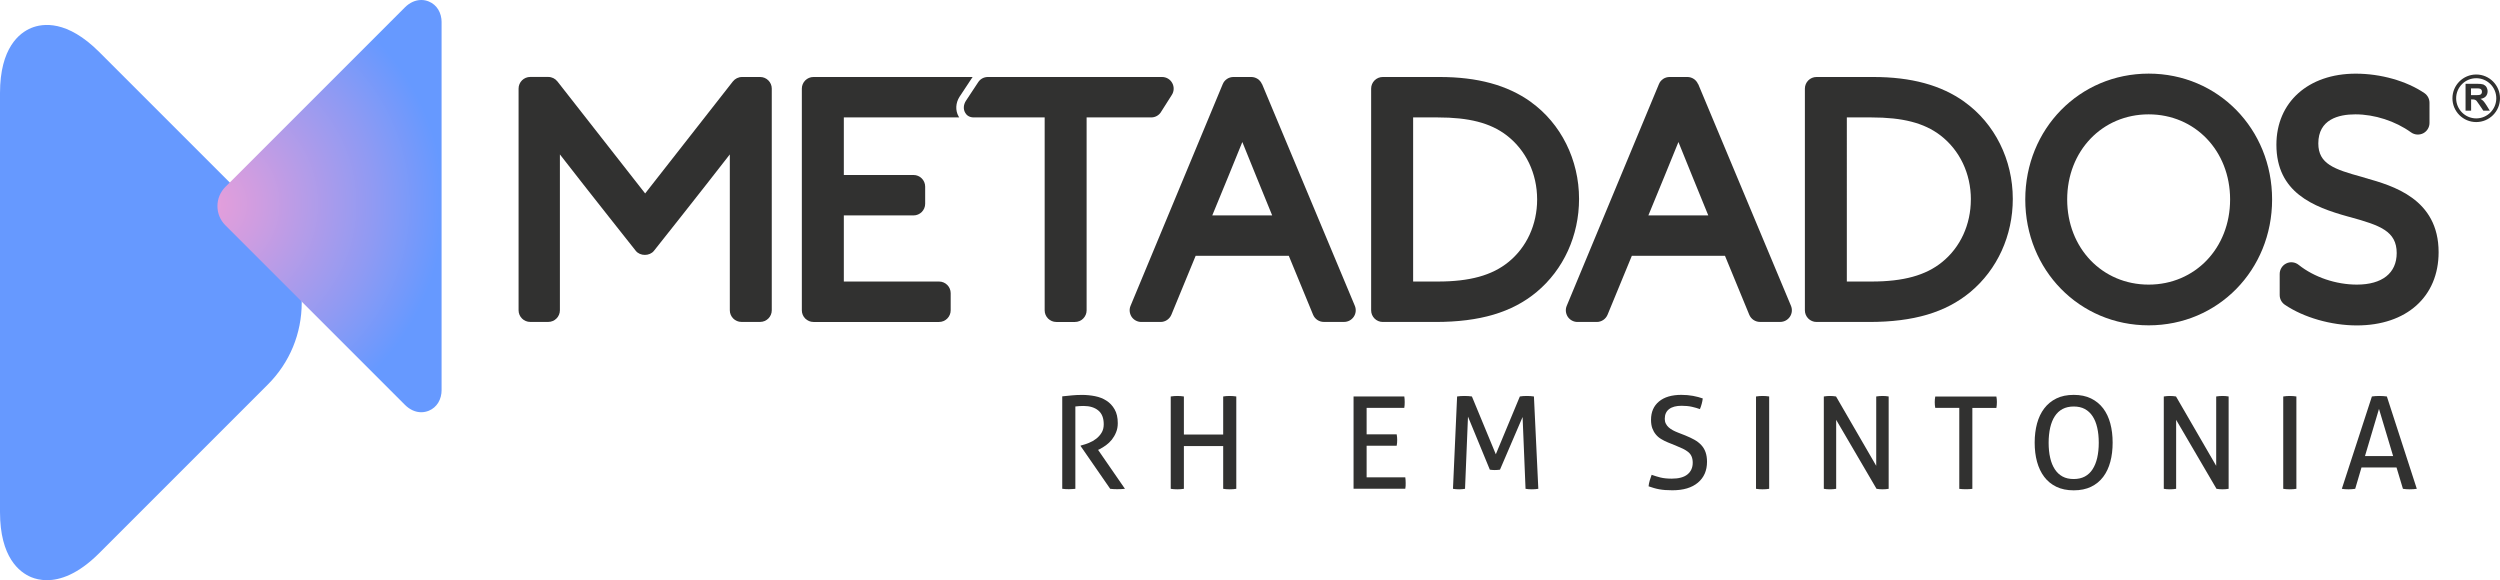
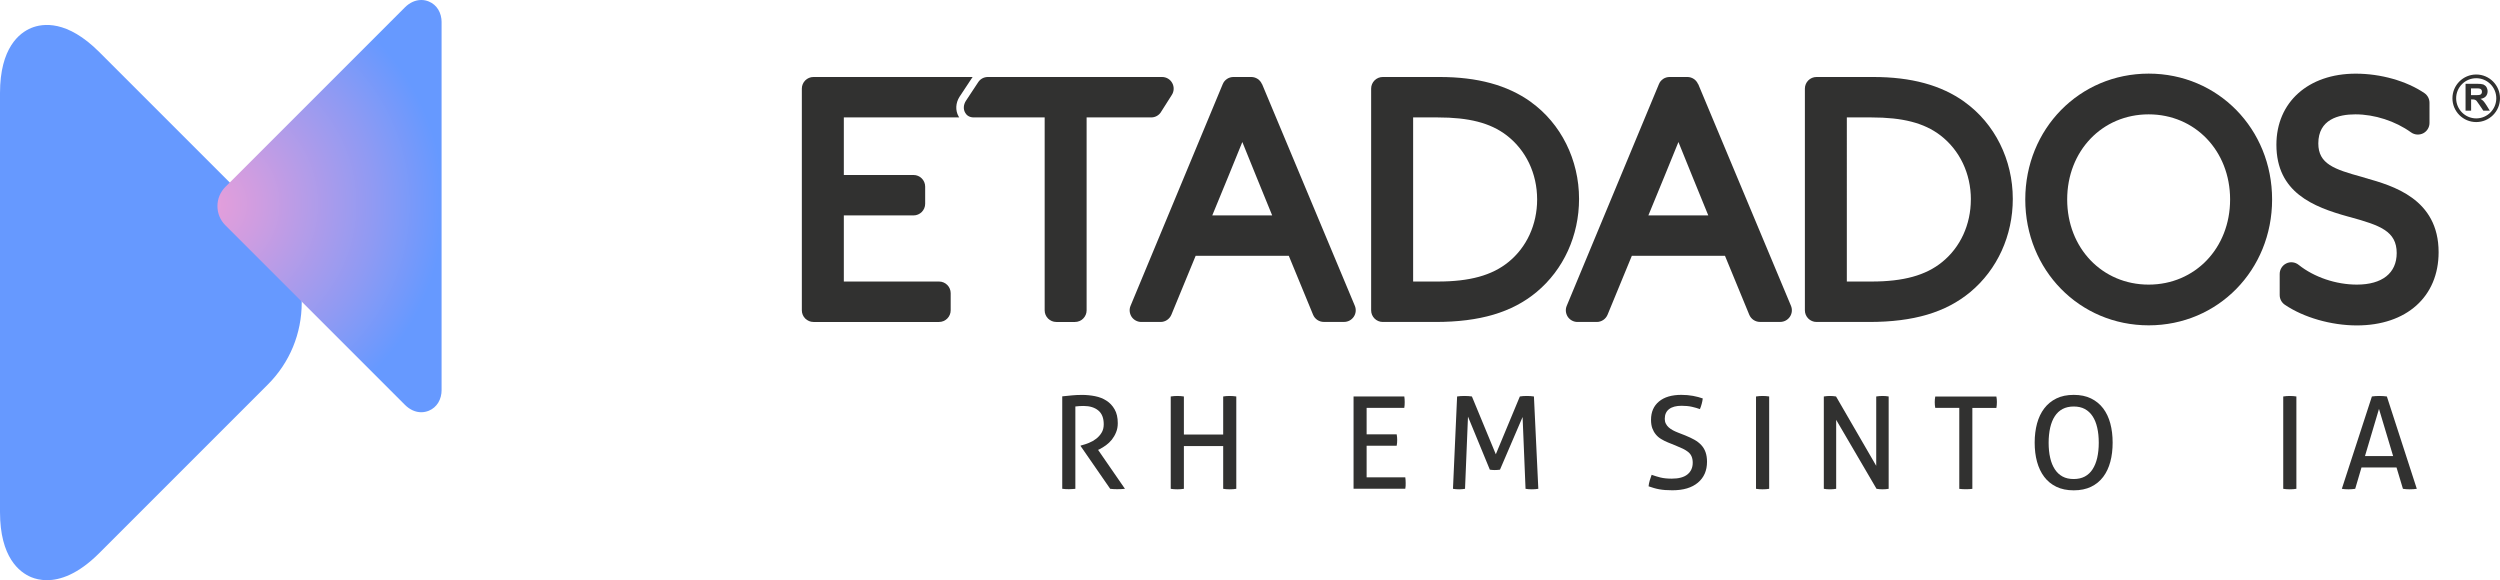
<svg xmlns="http://www.w3.org/2000/svg" id="Camada_2" data-name="Camada 2" viewBox="0 0 592.92 137.6">
  <defs>
    <style>
      .cls-1 {
        fill: url(#Gradiente_sem_nome_2);
      }

      .cls-1, .cls-2, .cls-3, .cls-4 {
        stroke-width: 0px;
      }

      .cls-5 {
        clip-path: url(#clippath-2);
      }

      .cls-2 {
        fill: none;
      }

      .cls-3 {
        fill: #69f;
      }

      .cls-6 {
        clip-path: url(#clippath-1);
      }

      .cls-4 {
        fill: #313130;
      }

      .cls-7 {
        clip-path: url(#clippath);
      }

      .cls-8 {
        clip-path: url(#clippath-3);
      }
    </style>
    <clipPath id="clippath">
      <rect class="cls-2" width="592.92" height="137.6" />
    </clipPath>
    <clipPath id="clippath-1">
      <rect class="cls-2" width="592.92" height="137.6" />
    </clipPath>
    <clipPath id="clippath-2">
      <path class="cls-2" d="M99.87,0c-1.35.01-2.69.61-3.82,1.73l-42.59,42.59c-1.22,1.22-1.89,2.84-1.89,4.56s.67,3.35,1.89,4.56l42.59,42.59c1.14,1.14,2.5,1.74,3.86,1.74.61,0,1.21-.12,1.8-.36,1.9-.79,3.03-2.64,3.03-4.97V5.33c0-2.33-1.13-4.19-3.03-4.97-.57-.24-1.17-.36-1.76-.36h-.07Z" />
    </clipPath>
    <radialGradient id="Gradiente_sem_nome_2" data-name="Gradiente sem nome 2" cx="-418.54" cy="-465.66" fx="-418.54" fy="-465.66" r=".56" gradientTransform="translate(92575.62 -102895.52) scale(221.07 -221.07)" gradientUnits="userSpaceOnUse">
      <stop offset="0" stop-color="#e79fda" />
      <stop offset="0" stop-color="#e79fda" />
      <stop offset=".1" stop-color="#ce9de1" />
      <stop offset=".32" stop-color="#8f9af3" />
      <stop offset=".45" stop-color="#69f" />
      <stop offset="1" stop-color="#69f" />
    </radialGradient>
    <clipPath id="clippath-3">
      <rect class="cls-2" width="592.92" height="137.6" />
    </clipPath>
  </defs>
  <g id="Layer_1" data-name="Layer 1">
    <g id="logo_cor_preto_horizontal" data-name="logo cor preto horizontal">
      <g class="cls-7">
        <g class="cls-6">
          <path class="cls-3" d="M63.54,52.33L23.54,12.34C15.92,4.72,10.16,5.5,7.39,6.64,4.63,7.79,0,11.31,0,22.09v99.34c0,10.78,4.63,14.3,7.39,15.45.92.38,2.19.72,3.74.72,3.09,0,7.34-1.35,12.41-6.42l40-40c5.17-5.17,8.02-12.07,8.02-19.43s-2.85-14.26-8.02-19.43" />
        </g>
        <g class="cls-5">
          <rect class="cls-1" x="51.57" y="0" width="53.16" height="97.77" />
        </g>
        <g class="cls-8">
-           <path class="cls-4" d="M180.27,18.26h-4.28c-.85,0-1.65.39-2.18,1.06l-20.8,26.56-20.81-26.57c-.53-.67-1.32-1.06-2.17-1.06h-4.28c-1.52,0-2.76,1.24-2.76,2.76v52.58c0,1.52,1.24,2.76,2.76,2.76h4.28c1.52,0,2.76-1.24,2.76-2.76v-31.59c0-1.79,0-3.6,0-5.38,6.79,8.76,17.87,22.7,17.99,22.86,1.02,1.3,3.3,1.3,4.32,0,.13-.16,11.17-14.06,17.99-22.86,0,1.79,0,3.59,0,5.38v31.59c0,1.52,1.24,2.76,2.76,2.76h4.43c1.52,0,2.76-1.24,2.76-2.76V21.02c0-1.52-1.24-2.76-2.76-2.76" />
          <path class="cls-4" d="M275.35,26.56l2.57-4.05c.55-.85.58-1.93.1-2.81-.48-.89-1.41-1.44-2.42-1.44h-41.31c-.95,0-1.82.48-2.31,1.26l-2.91,4.41c-.58.92-.64,1.97-.17,2.79.64,1.18,1.87,1.15,2.42,1.13h16.44v45.75c0,1.52,1.24,2.76,2.76,2.76h4.43c1.52,0,2.76-1.24,2.76-2.76V27.85h15.32c.95,0,1.82-.48,2.33-1.29" />
          <path class="cls-4" d="M299.3,19.96h0c-.43-1.03-1.43-1.7-2.55-1.7h-4.21c-1.13,0-2.13.67-2.55,1.7l-21.86,52.57c-.36.85-.26,1.81.25,2.61.52.76,1.38,1.22,2.29,1.22h4.58c1.12,0,2.12-.67,2.56-1.71l5.76-13.98h22.09l5.76,13.98c.43,1.03,1.43,1.7,2.55,1.7h4.8c.93,0,1.78-.46,2.3-1.23.52-.77.61-1.74.25-2.6l-22-52.58ZM301.72,51.09h-14.21l3.81-9.26c1.19-2.91,2.28-5.58,3.32-8.15,1.1,2.75,2.21,5.5,3.33,8.22l3.75,9.19Z" />
          <path class="cls-4" d="M363.04,24.15h0c-5.55-3.97-12.63-5.89-21.65-5.89h-13.44c-1.52,0-2.76,1.24-2.76,2.76v52.58c0,1.52,1.24,2.76,2.76,2.76h12.49c10.54,0,18.16-2.26,23.99-7.1,6.4-5.33,10.07-13.39,10.07-22.09,0-9.27-4.29-17.88-11.47-23.01M364.56,47.31c0,5.95-2.49,11.36-6.82,14.85-3.87,3.15-9.18,4.61-16.71,4.61h-5.88V27.85h5.81c7.46,0,12.49,1.3,16.33,4.22,4.62,3.53,7.27,9.08,7.27,15.24" />
          <path class="cls-4" d="M402.73,19.96h0c-.43-1.03-1.43-1.7-2.54-1.7h-4.21c-1.13,0-2.13.67-2.54,1.7l-21.86,52.57c-.36.85-.26,1.81.25,2.61.52.76,1.38,1.22,2.29,1.22h4.58c1.12,0,2.12-.67,2.56-1.71l5.76-13.98h22.09l5.76,13.98c.43,1.03,1.43,1.7,2.55,1.7h4.79c.93,0,1.78-.46,2.3-1.23.52-.77.61-1.74.25-2.6l-22-52.58ZM405.15,51.09h-14.21l3.81-9.26c1.19-2.91,2.28-5.58,3.32-8.15,1.1,2.75,2.21,5.5,3.33,8.22l3.75,9.19Z" />
          <path class="cls-4" d="M465.91,24.15h0c-5.55-3.97-12.63-5.89-21.65-5.89h-13.44c-1.52,0-2.76,1.24-2.76,2.76v52.58c0,1.52,1.24,2.76,2.76,2.76h12.49c10.54,0,18.16-2.26,23.99-7.1,6.4-5.33,10.07-13.39,10.07-22.09,0-9.28-4.28-17.88-11.47-23.01M467.42,47.31c0,5.95-2.49,11.36-6.82,14.85-3.87,3.15-9.18,4.61-16.71,4.61h-5.88V27.85h5.81c7.45,0,12.49,1.3,16.34,4.22,4.62,3.53,7.27,9.08,7.27,15.24" />
          <path class="cls-4" d="M509.6,17.46c-16.41,0-29.27,13.11-29.27,29.85s12.85,29.85,29.27,29.85,29.27-13.11,29.27-29.85-12.85-29.85-29.27-29.85M528.91,47.31c0,11.51-8.3,20.19-19.32,20.19s-19.32-8.68-19.32-20.19,8.3-20.19,19.32-20.19,19.32,8.68,19.32,20.19" />
          <path class="cls-4" d="M560.96,42.18s-.01,0-.01,0l-.74-.21c-6.62-1.82-10.38-3.09-10.38-7.95,0-5.7,4.78-6.9,8.79-6.9,4.56,0,9.5,1.6,13.21,4.28.84.6,1.95.68,2.88.21.92-.48,1.49-1.42,1.49-2.45v-4.79c0-.91-.45-1.77-1.21-2.29-4.26-2.89-10.35-4.61-16.29-4.61-11.25,0-18.81,6.77-18.81,16.85,0,11.35,8.76,14.75,16.99,17.04l.5.13c7.05,1.95,11.04,3.31,11.04,8.53,0,4.75-3.44,7.48-9.44,7.48-4.96,0-10.13-1.75-13.81-4.68-.84-.68-1.99-.81-2.94-.34-.95.46-1.56,1.44-1.56,2.49v5.01c0,.92.45,1.77,1.21,2.29,4.46,3.03,11.01,4.91,17.09,4.91,11.78,0,19.39-6.81,19.39-17.36,0-12.71-10.9-15.78-17.41-17.62" />
          <path class="cls-4" d="M222.72,66.77h-22.59v-15.68h16.53c1.52,0,2.76-1.24,2.76-2.76v-4.07c0-1.52-1.24-2.76-2.76-2.76h-16.53v-13.65h27.37c-.06-.09-.11-.18-.17-.27-.78-1.39-.69-3.15.22-4.6l.02-.03,2.9-4.39c.07-.1.14-.2.21-.3h-37.75c-1.52,0-2.76,1.24-2.76,2.76v52.58c0,1.52,1.24,2.76,2.76,2.76h29.78c1.52,0,2.76-1.24,2.76-2.76v-4.07c0-1.52-1.24-2.76-2.76-2.76" />
          <path class="cls-4" d="M584.75,26.26v-6.39h2.72c.67,0,1.17.06,1.49.16.3.14.55.33.75.62.17.3.27.64.27,1.01,0,.47-.14.87-.42,1.18-.28.32-.7.52-1.26.6.28.16.51.34.69.53.18.19.42.54.74,1.03l.77,1.25h-1.54l-.93-1.39c-.33-.5-.56-.81-.67-.94-.12-.13-.26-.21-.39-.26-.14-.06-.35-.08-.64-.08h-.26v2.67h-1.29ZM586.04,22.57h.94c.63,0,1.01-.03,1.17-.08.16-.05.28-.14.36-.26.09-.14.13-.29.13-.48,0-.22-.05-.4-.17-.52-.11-.13-.28-.22-.49-.24-.11-.03-.41-.03-.94-.03h-1v1.62Z" />
          <path class="cls-4" d="M592.92,23.31c0,3.12-2.53,5.64-5.64,5.64s-5.64-2.52-5.64-5.64,2.53-5.64,5.64-5.64,5.64,2.53,5.64,5.64M587.28,28.08c2.63,0,4.76-2.14,4.76-4.77s-2.13-4.76-4.76-4.76-4.76,2.14-4.76,4.76,2.13,4.77,4.76,4.77" />
          <path class="cls-4" d="M251.94,94c.45-.04.85-.08,1.22-.12.37-.04.73-.08,1.08-.11.36-.03.73-.05,1.11-.08.39-.02.81-.03,1.28-.03,1.04,0,2.06.1,3.08.3,1.02.2,1.92.56,2.71,1.07.79.51,1.44,1.19,1.93,2.06.5.86.75,1.96.75,3.27,0,.79-.13,1.51-.4,2.16-.26.65-.6,1.23-1,1.74-.41.51-.87.95-1.39,1.33-.52.38-1.02.68-1.51.93l-.37.18,6.37,9.23c-.55.06-1.17.09-1.86.09-.55,0-1.1-.03-1.64-.09l-7.01-10.14v-.12l.24-.06c.55-.14,1.13-.33,1.74-.58.61-.24,1.17-.56,1.69-.96.52-.4.95-.87,1.29-1.43.35-.56.52-1.23.52-2.03,0-1.46-.43-2.55-1.29-3.26-.86-.71-2.03-1.07-3.49-1.07-.35,0-.67.01-.96.03-.3.02-.62.05-.99.09v19.53c-.22.02-.47.04-.75.06-.27.02-.53.03-.78.03s-.51,0-.79-.02c-.28-.01-.55-.04-.79-.08v-21.93Z" />
          <path class="cls-4" d="M277.68,94.03c.24-.04.5-.07.76-.09.26-.02.53-.03.79-.03s.53.01.79.03c.26.02.52.05.76.09v9.02h9.32v-9.02c.22-.04.47-.07.73-.09.26-.02.53-.03.79-.03s.53.01.81.03c.27.02.53.05.78.09v21.9c-.22.04-.47.07-.73.09-.26.02-.54.03-.82.03-.26,0-.53-.01-.81-.03-.27-.02-.52-.05-.75-.09v-10.14h-9.32v10.14c-.24.04-.49.07-.75.09-.25.02-.52.03-.81.03-.26,0-.53-.01-.81-.03-.27-.02-.52-.05-.75-.09v-21.9Z" />
          <path class="cls-4" d="M321.03,94.03h12.03c.06.41.09.85.09,1.34,0,.22,0,.46-.02.7-.01.24-.04.47-.08.67h-8.93v6.27h7.13c.04.2.07.42.09.66.02.23.03.46.03.68s-.01.46-.03.7c-.02.24-.05.47-.09.67h-7.13v7.49h9.17c.06.41.09.85.09,1.34,0,.22,0,.46-.01.7-.01.24-.04.47-.08.67h-12.27v-21.9Z" />
          <path class="cls-4" d="M345.58,94.03c.24-.04.52-.07.84-.09.31-.02.61-.03.9-.03s.59.01.93.03c.33.02.61.05.84.09l5.67,13.71,5.7-13.71c.2-.04.46-.07.76-.09.31-.02.6-.03.88-.03.26,0,.56.01.88.03.32.02.6.05.82.09l1.04,21.9c-.24.04-.49.07-.75.09-.25.02-.51.03-.78.03s-.52-.01-.78-.03c-.25-.02-.49-.05-.72-.09l-.7-17.03-5.36,12.49c-.41.06-.82.09-1.25.09-.39,0-.77-.03-1.16-.09l-5.18-12.58-.7,17.12c-.22.04-.46.07-.7.09-.24.02-.48.03-.7.03-.26,0-.52-.01-.76-.03-.24-.02-.48-.05-.7-.09l.98-21.9Z" />
          <path class="cls-4" d="M391.72,112.61c.67.24,1.37.46,2.1.64s1.62.27,2.68.27c1.66,0,2.91-.34,3.73-1.02.82-.68,1.23-1.6,1.23-2.76,0-.57-.09-1.05-.26-1.46-.17-.41-.43-.76-.78-1.05-.35-.29-.78-.56-1.29-.81-.52-.24-1.12-.51-1.81-.79l-1.74-.7c-.59-.24-1.13-.51-1.61-.81-.49-.29-.91-.65-1.26-1.08-.36-.43-.63-.92-.84-1.48-.2-.56-.3-1.22-.3-2,0-1.85.63-3.29,1.89-4.34,1.26-1.05,3.03-1.57,5.3-1.57.98,0,1.9.08,2.77.24.87.16,1.64.37,2.31.61-.1.85-.33,1.7-.67,2.53-.55-.2-1.18-.39-1.9-.55-.72-.16-1.54-.24-2.45-.24-1.28,0-2.27.26-2.95.78-.69.52-1.04,1.29-1.04,2.33,0,.43.09.81.26,1.14.17.34.4.63.68.88.28.25.62.48,1.01.69.38.2.79.39,1.22.55l1.71.67c.81.33,1.53.67,2.16,1.02.63.36,1.17.77,1.61,1.25.45.48.79,1.04,1.02,1.69.23.65.35,1.41.35,2.28,0,2.09-.72,3.74-2.16,4.95-1.44,1.21-3.46,1.81-6.06,1.81-.63,0-1.2-.02-1.71-.06-.51-.04-.98-.1-1.42-.18-.44-.08-.86-.18-1.26-.3-.41-.12-.82-.25-1.25-.4.04-.45.13-.9.27-1.37.14-.47.29-.92.46-1.37" />
          <path class="cls-4" d="M416.49,94.03c.24-.04.5-.07.76-.09.26-.02.53-.03.79-.03s.53.01.79.03c.26.02.52.05.76.09v21.9c-.24.04-.49.07-.75.09-.25.02-.52.03-.81.03-.26,0-.53-.01-.81-.03-.27-.02-.52-.05-.75-.09v-21.9Z" />
          <path class="cls-4" d="M432.57,94.03c.22-.04.46-.07.72-.09.25-.02.49-.03.72-.03s.46.01.72.03c.25.02.49.05.72.09l9.53,16.45v-16.45c.24-.04.5-.07.76-.09.26-.02.53-.03.79-.03.22,0,.46.01.7.03.24.02.48.05.7.09v21.9c-.22.04-.46.07-.72.09-.25.02-.49.03-.72.03s-.46-.01-.72-.03c-.25-.02-.49-.05-.72-.09l-9.57-16.36v16.36c-.22.04-.46.07-.72.09-.25.02-.5.03-.75.03-.26,0-.52-.01-.78-.03-.25-.02-.48-.05-.68-.09v-21.9Z" />
          <path class="cls-4" d="M464.68,96.74h-5.7c-.04-.2-.07-.43-.09-.67-.02-.24-.03-.48-.03-.7s.01-.45.03-.68c.02-.23.05-.45.09-.65h14.5c.04.2.07.42.09.64.02.22.03.45.03.67s-.01.46-.03.72c-.02.25-.05.48-.09.68h-5.7v19.19c-.47.06-.98.09-1.52.09s-1.1-.03-1.58-.09v-19.19Z" />
          <path class="cls-4" d="M491.82,116.29c-1.58,0-2.95-.28-4.11-.84-1.16-.56-2.12-1.34-2.88-2.35-.76-1-1.33-2.2-1.71-3.58-.38-1.38-.56-2.89-.56-4.54s.19-3.16.56-4.54c.38-1.38.94-2.57,1.71-3.58.76-1,1.72-1.79,2.88-2.36,1.16-.57,2.53-.85,4.11-.85s2.95.28,4.11.85c1.16.57,2.12,1.36,2.88,2.36.76,1.01,1.32,2.2,1.69,3.58.37,1.38.55,2.89.55,4.54s-.18,3.16-.55,4.54c-.37,1.38-.93,2.57-1.69,3.58-.76,1.01-1.72,1.79-2.88,2.35-1.16.56-2.53.84-4.11.84M491.82,113.61c1.01,0,1.89-.2,2.63-.59.74-.4,1.36-.97,1.84-1.72.49-.75.85-1.65,1.1-2.71.24-1.05.37-2.25.37-3.59s-.12-2.51-.37-3.58c-.24-1.07-.61-1.97-1.1-2.71-.49-.74-1.1-1.31-1.84-1.71-.74-.4-1.62-.59-2.63-.59s-1.89.2-2.64.59c-.74.4-1.36.96-1.84,1.71-.49.74-.85,1.64-1.1,2.71-.24,1.07-.37,2.26-.37,3.58s.12,2.54.37,3.59c.24,1.06.61,1.96,1.1,2.71.49.75,1.1,1.32,1.84,1.72.74.4,1.62.59,2.64.59" />
-           <path class="cls-4" d="M513.2,94.03c.22-.04.46-.07.72-.09.25-.02.49-.03.72-.03s.46.01.72.03c.25.02.49.05.72.09l9.53,16.45v-16.45c.24-.04.5-.07.76-.09.26-.02.53-.03.79-.03.22,0,.46.01.7.03.24.02.48.05.7.09v21.9c-.22.04-.46.07-.72.09-.25.02-.49.03-.72.03s-.46-.01-.72-.03c-.25-.02-.49-.05-.72-.09l-9.57-16.36v16.36c-.22.04-.46.07-.72.09-.25.02-.5.03-.75.03-.26,0-.52-.01-.78-.03-.25-.02-.48-.05-.68-.09v-21.9Z" />
          <path class="cls-4" d="M541.53,94.03c.24-.04.5-.07.76-.09.26-.02.53-.03.79-.03s.53.01.79.03c.26.02.52.05.76.09v21.9c-.24.04-.49.07-.75.09-.25.02-.52.03-.81.03-.26,0-.53-.01-.81-.03-.27-.02-.52-.05-.75-.09v-21.9Z" />
          <path class="cls-4" d="M568.39,110.87h-8.32l-1.49,5.06c-.26.04-.53.07-.79.09-.26.02-.53.03-.79.03-.28,0-.56-.01-.84-.03-.27-.02-.52-.05-.75-.09l7.13-21.9c.26-.04.55-.07.85-.09.31-.02.62-.03.94-.03.28,0,.58.01.88.03.31.02.6.05.88.09l7.1,21.9c-.24.04-.52.07-.82.09-.3.02-.6.03-.88.03-.26,0-.53-.01-.81-.03-.27-.02-.53-.05-.78-.09l-1.52-5.06ZM560.9,108.16h6.67l-3.35-11.18-3.32,11.18Z" />
        </g>
      </g>
    </g>
  </g>
</svg>